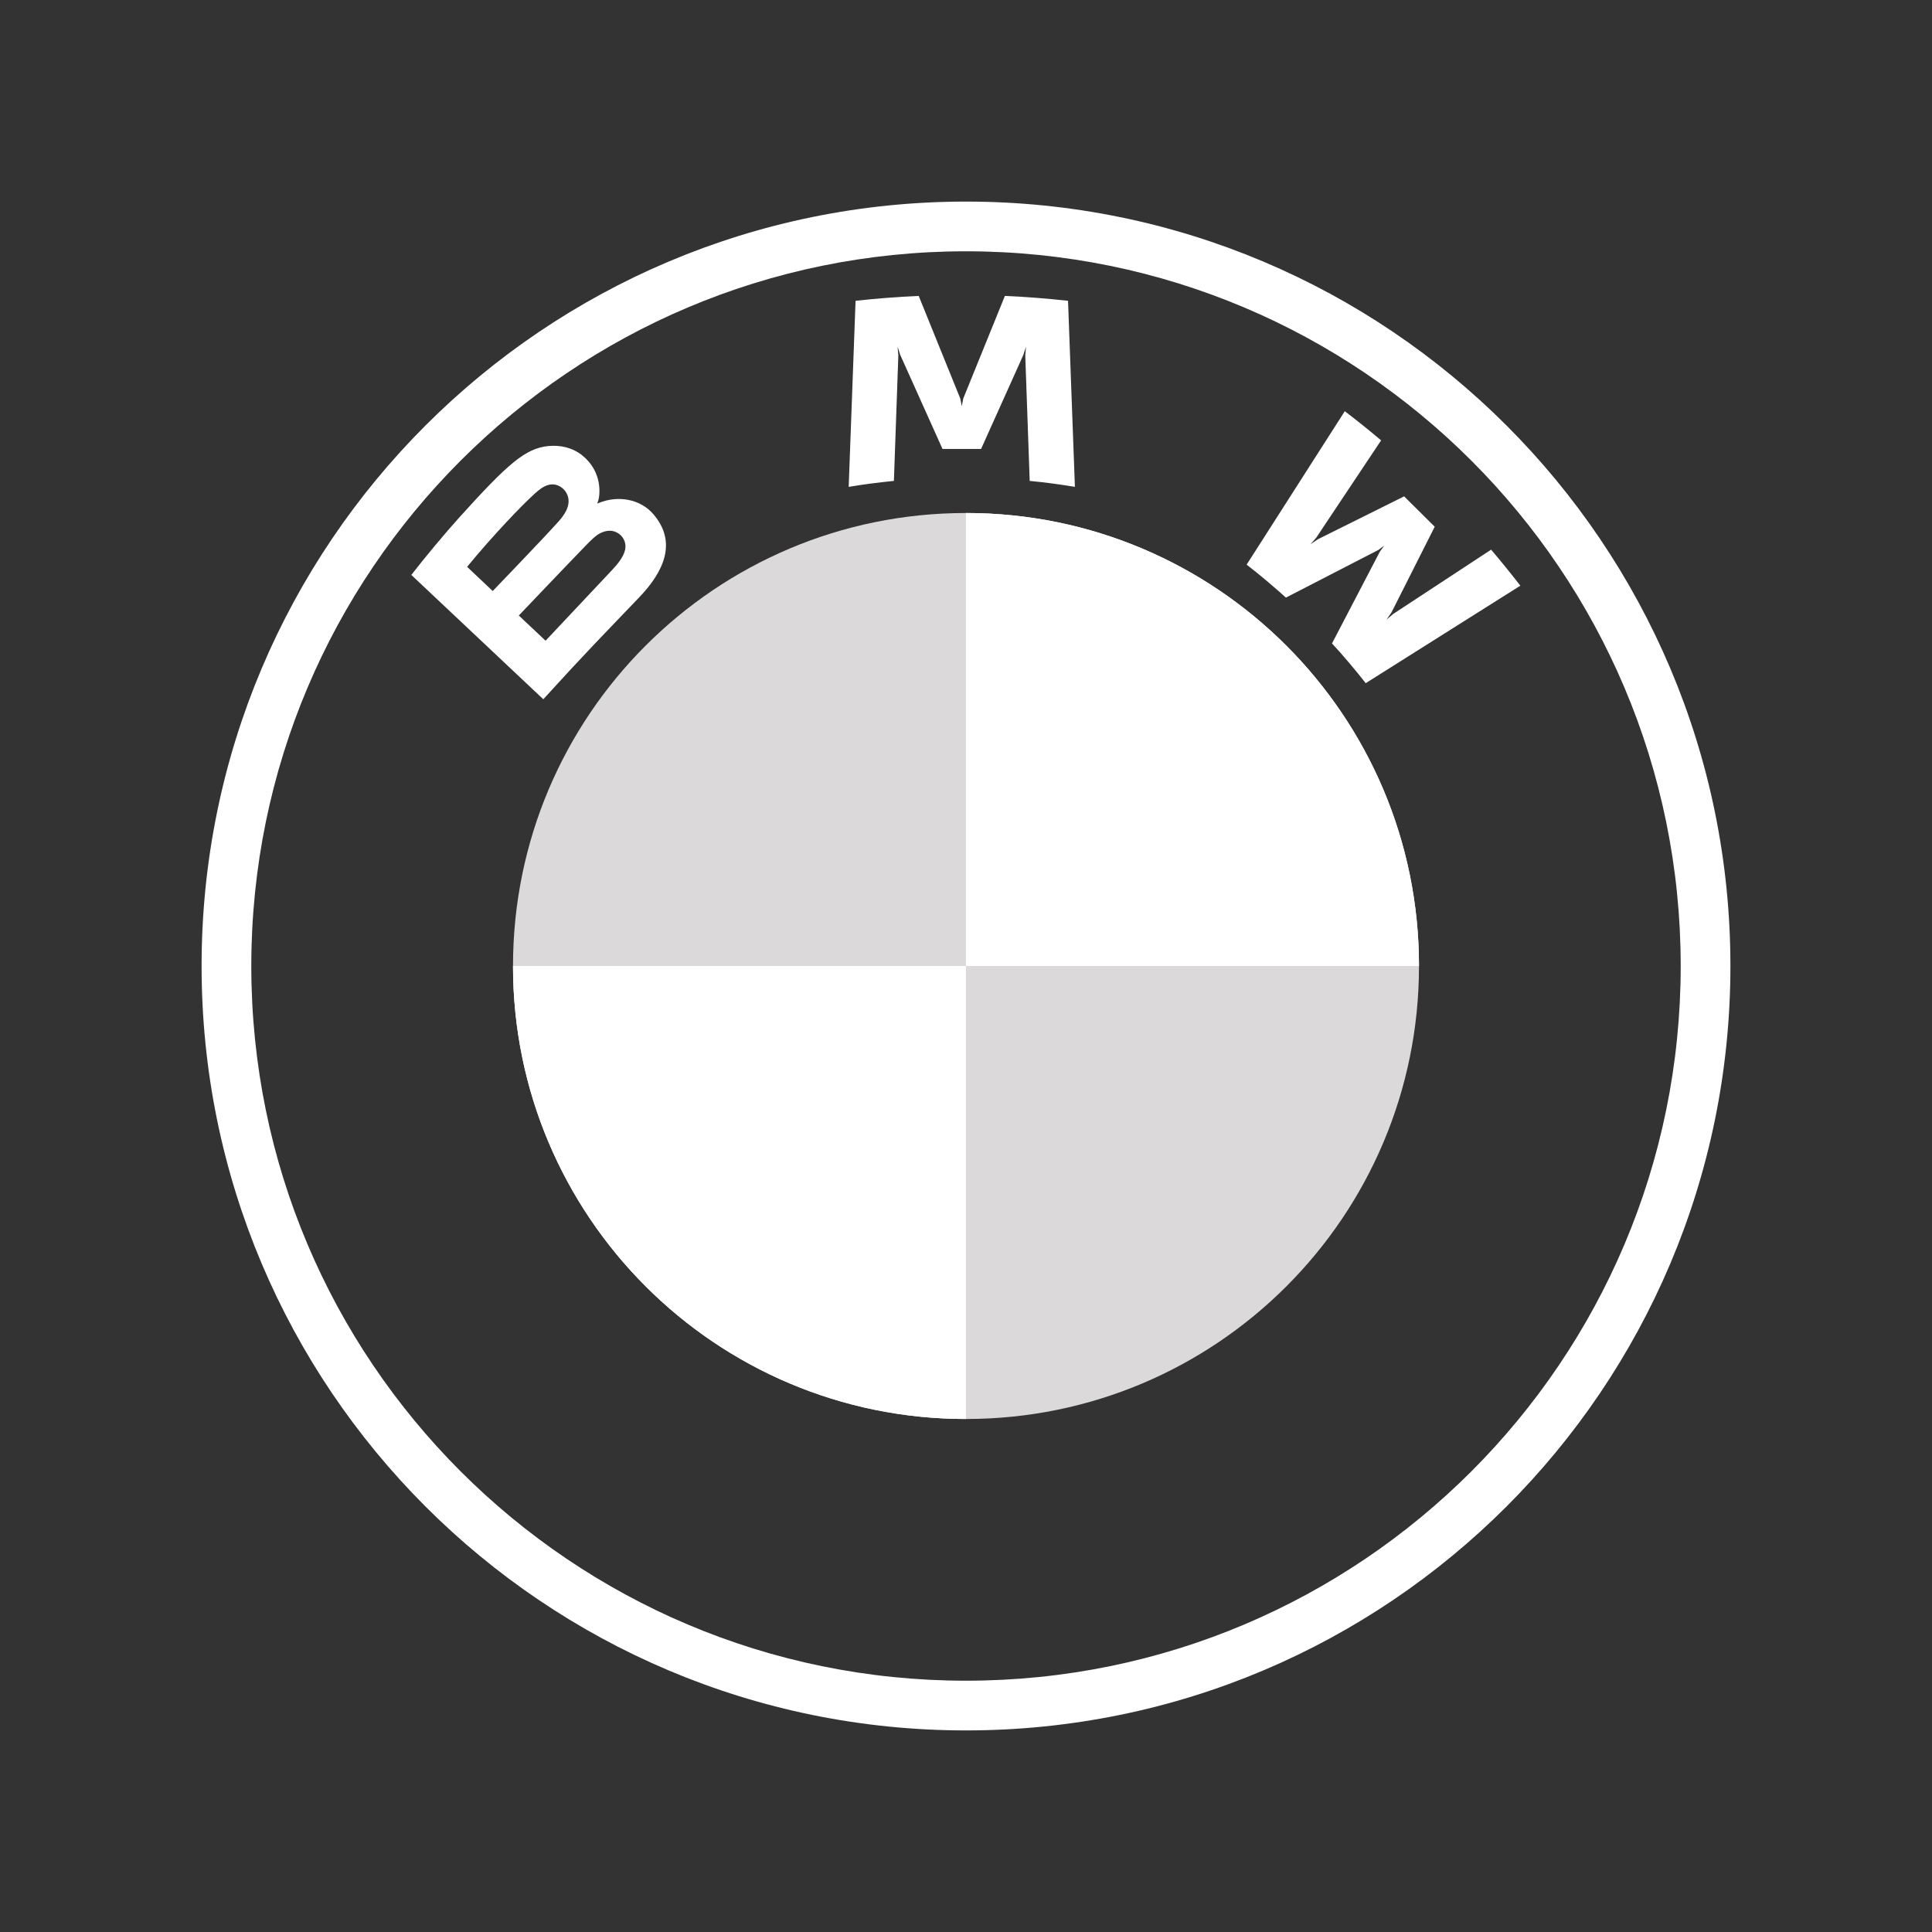
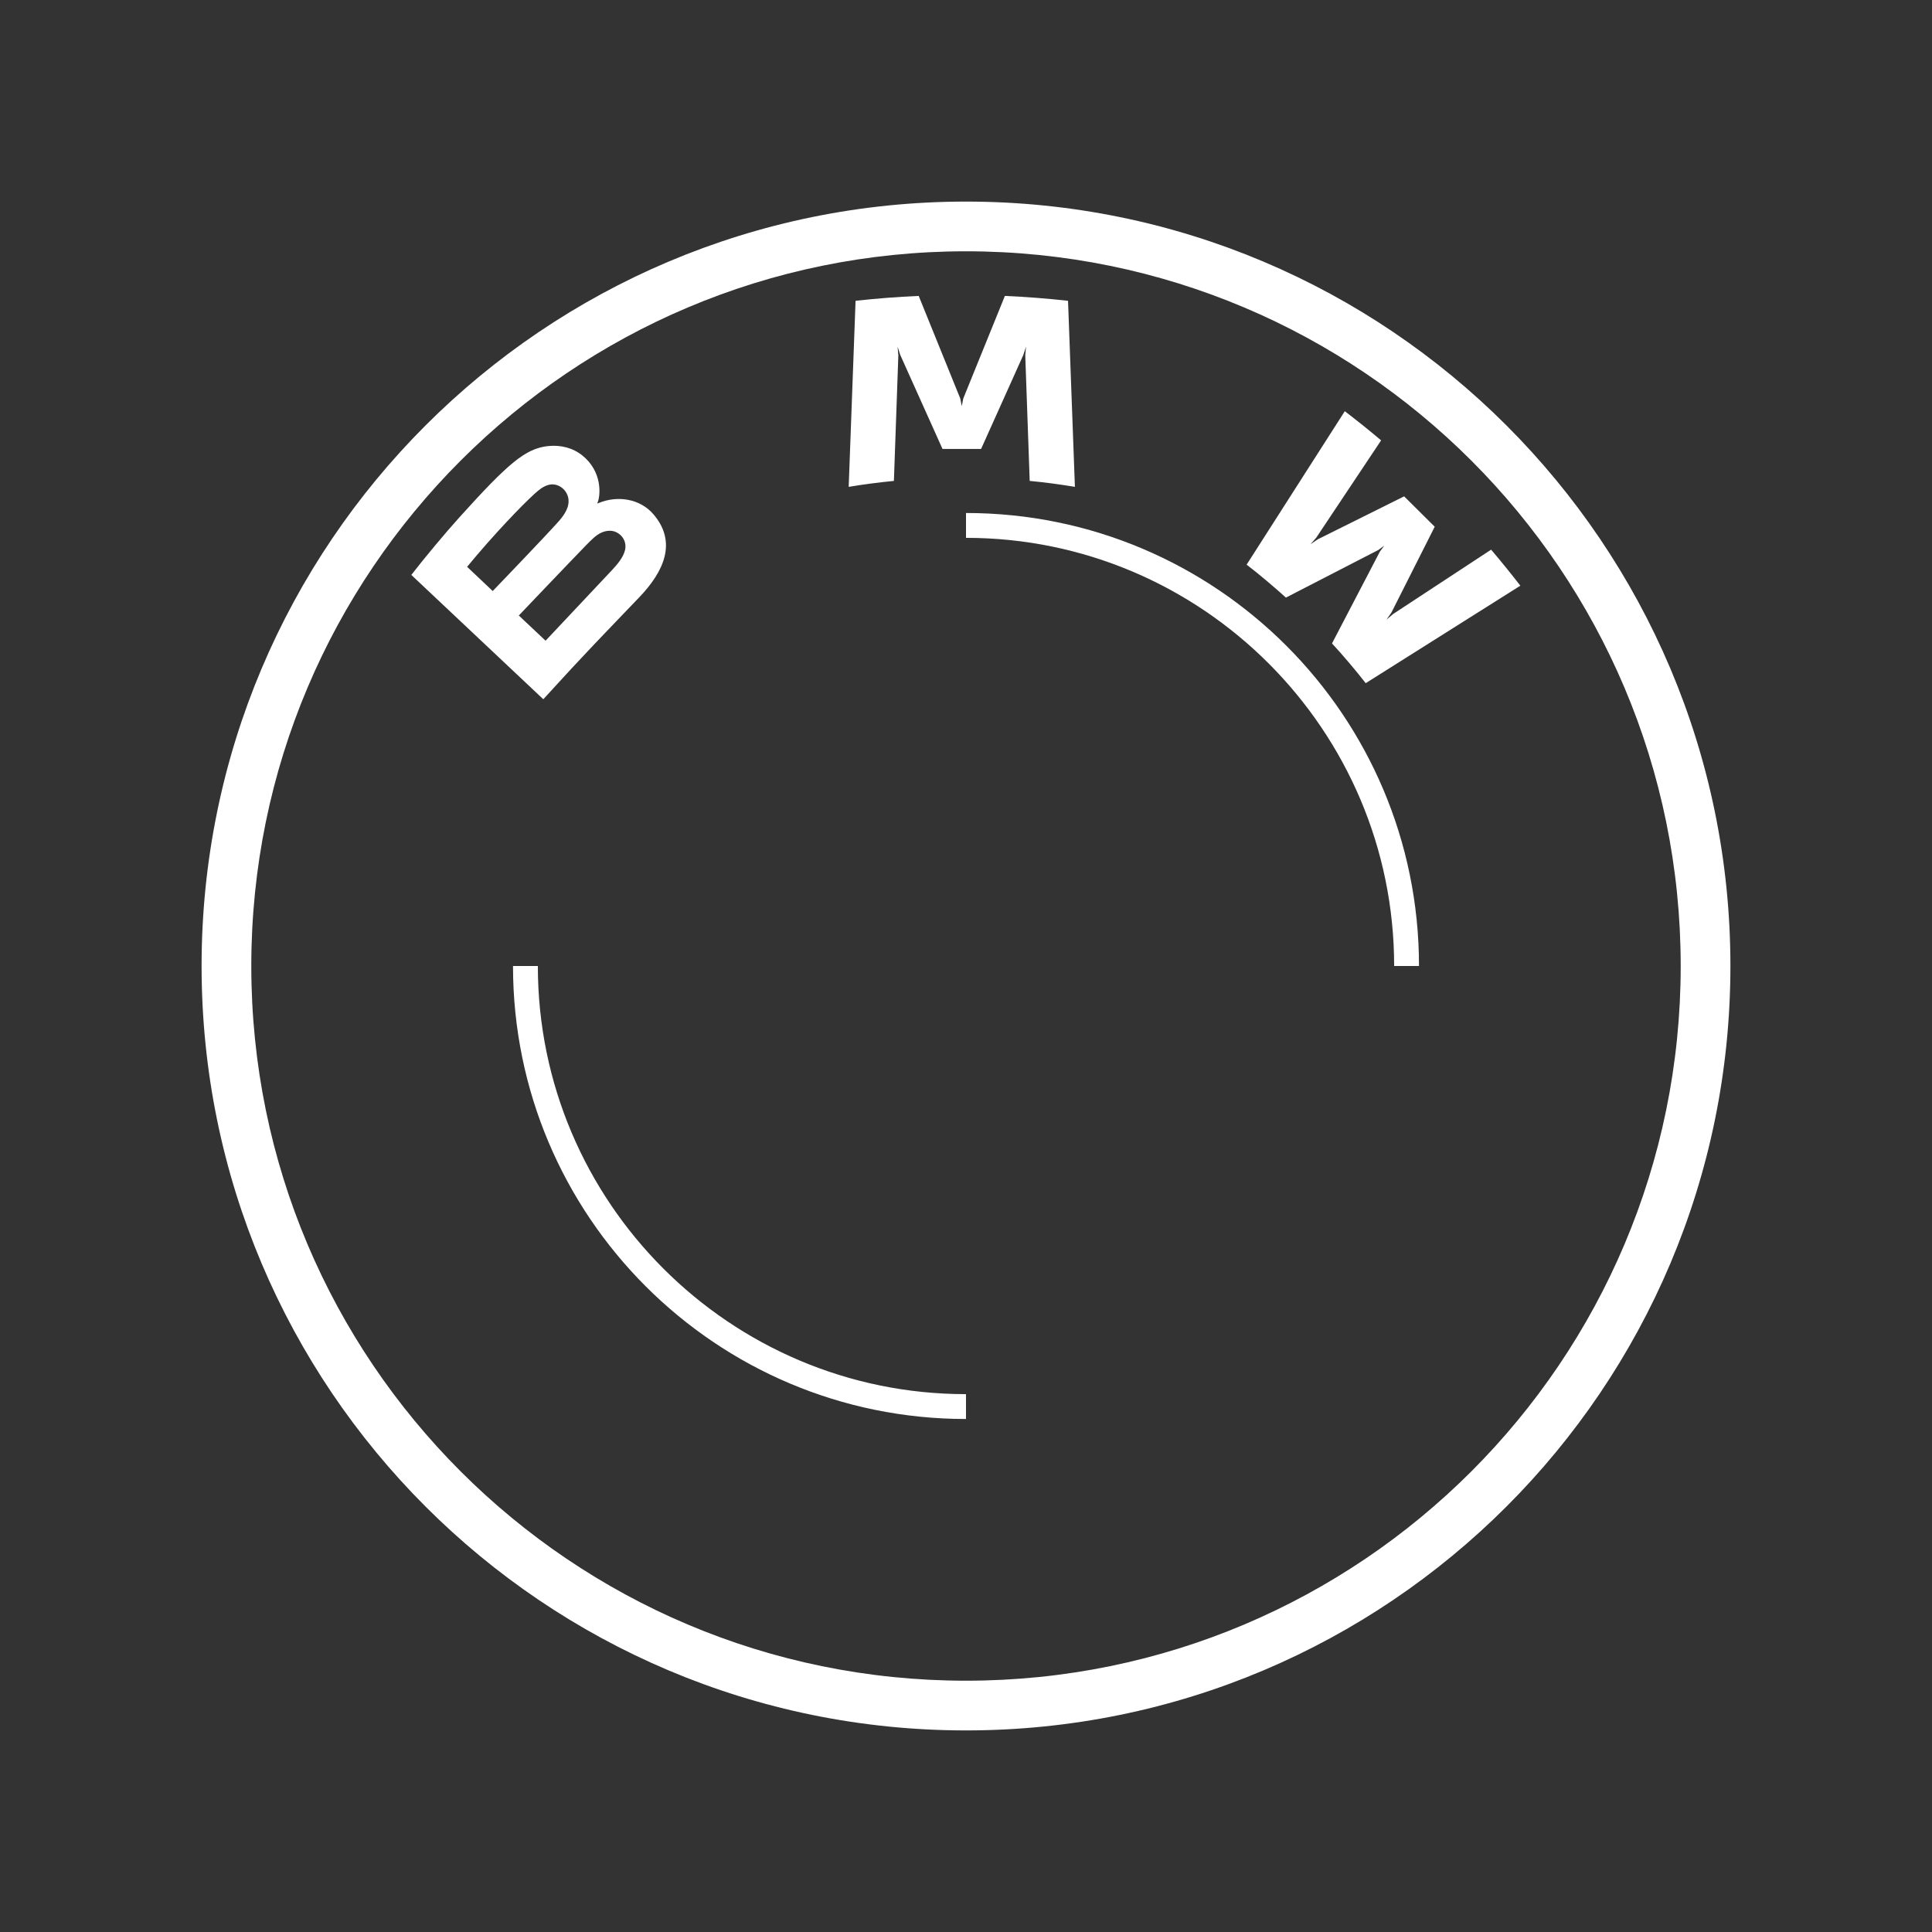
<svg xmlns="http://www.w3.org/2000/svg" id="Capa_1" data-name="Capa 1" viewBox="0 0 1000 1000">
  <rect x="0" y="0" width="1000" height="1000" fill="#333333" stroke="none" />
  <defs>
    <style>
      .cls-1 {
        fill: #dbd9d9;
      }

      .cls-1, .cls-2 {
        stroke-width: 0px;
      }

      .cls-2 {
        fill: #fff;
      }
    </style>
  </defs>
  <g id="BMW-logo-grey-fallback-53px">
    <g id="BMW-logo">
      <g id="BMW-logo-fallback">
        <g id="BMW_Grey-Colour_RGB-2" data-name="BMW Grey-Colour RGB-2">
          <g id="BMW_Grey-Colour_RGB" data-name="BMW Grey-Colour RGB">
            <g id="g3375">
              <g id="g3381">
                <g id="g3355">
-                   <path id="path21" class="cls-1" d="M734.47,500c0,129.58-104.89,234.47-234.47,234.47v-234.47h234.47ZM500,265.53v234.47h-234.47c0-129.58,104.89-234.47,234.47-234.47Z" />
-                 </g>
-                 <path id="path21-3" class="cls-2" d="M500,265.53c129.58,0,234.47,104.89,234.47,234.47h-234.47v-234.47h0ZM265.53,500h234.47v234.47c-129.58,0-234.47-104.89-234.47-234.47Z" />
+                   </g>
              </g>
            </g>
            <g id="g3393">
              <path id="path14" class="cls-2" d="M500,265.53v12.86h0c122.18,0,221.61,99.4,221.61,221.61h12.86c0-129.48-104.98-234.47-234.47-234.47h0M500,721.61c-122.18,0-221.61-99.4-221.61-221.61h-12.86c0,129.48,104.98,234.47,234.47,234.47M500,104.34c-218.51,0-395.66,177.15-395.66,395.66s177.15,395.66,395.66,395.66,395.66-177.15,395.66-395.66S718.51,104.34,500,104.34h0ZM869.93,500c0,204.3-165.61,369.93-369.93,369.93s-369.93-165.63-369.93-369.93S295.7,130.07,500,130.07s369.93,165.63,369.93,369.93Z" />
            </g>
            <g id="g3386">
              <g id="Group">
                <path id="B_22d" class="cls-2" d="M330.92,309.12c12.64-13.23,19.8-28.51,7.16-43.09-6.88-7.92-18.43-9.65-28.01-5.75l-.95.37.3-.83c1.42-3.76,2.32-15.76-7.97-24.05-5.02-4.04-11.32-5.54-17.69-4.89-11.88,1.2-21.01,9.26-45.88,36.79-7.51,8.31-18.43,21.42-24.98,29.91l68.31,64.35c22.64-24.88,31.86-34.14,49.71-52.81ZM241.78,293.38c13.76-16.71,28.38-31.88,35-37.88,2.09-1.89,4.37-3.79,7.14-4.52,4.49-1.22,9.11,1.94,10.16,6.51,1.05,4.59-1.86,8.96-5.09,12.56-7.27,8.15-33.96,35.87-33.96,35.87l-13.25-12.53ZM268.53,318.59s25.98-27.28,34.47-36.01c3.37-3.46,5.53-5.56,7.86-6.69,3-1.45,6.28-1.75,9.2.18,2.88,1.92,4.21,5.22,3.49,8.49-.86,3.9-4.07,7.62-6.72,10.46-3.58,3.81-34.4,36.56-34.44,36.61,0,0-13.85-13.04-13.85-13.04ZM507.81,232.38l21.87-48.66,1.39-4.32-.4,4.5,2.3,65.02c7.67.72,15.6,1.78,23.4,3.07l-3.56-96.3c-10.92-1.2-21.8-2.05-32.68-2.52l-21.55,53.11-.77,3.95-.77-3.95-21.52-53.11c-10.88.46-21.75,1.32-32.68,2.52l-3.56,96.3c7.81-1.29,15.73-2.33,23.4-3.07l2.3-65.02-.4-4.5,1.39,4.32,21.87,48.66h19.92,0ZM689.44,333.04c5.37,5.72,13.11,14.96,17.45,20.57l80.04-50.46c-4-5.19-10.37-13.09-15.13-18.65l-50.69,33.28-3.46,2.95,2.58-3.74,22.38-44.36-15.83-15.72-44.69,22.23-3.77,2.56,3-3.44,33.54-50.32c-5.9-4.99-11.57-9.56-18.8-15.1l-50.81,79.42c6.44,4.92,14.92,12.14,20.34,17.06l47.83-24.65,3.07-2.24-2.25,3.05-24.8,47.55h0Z" />
              </g>
            </g>
          </g>
        </g>
      </g>
    </g>
  </g>
</svg>